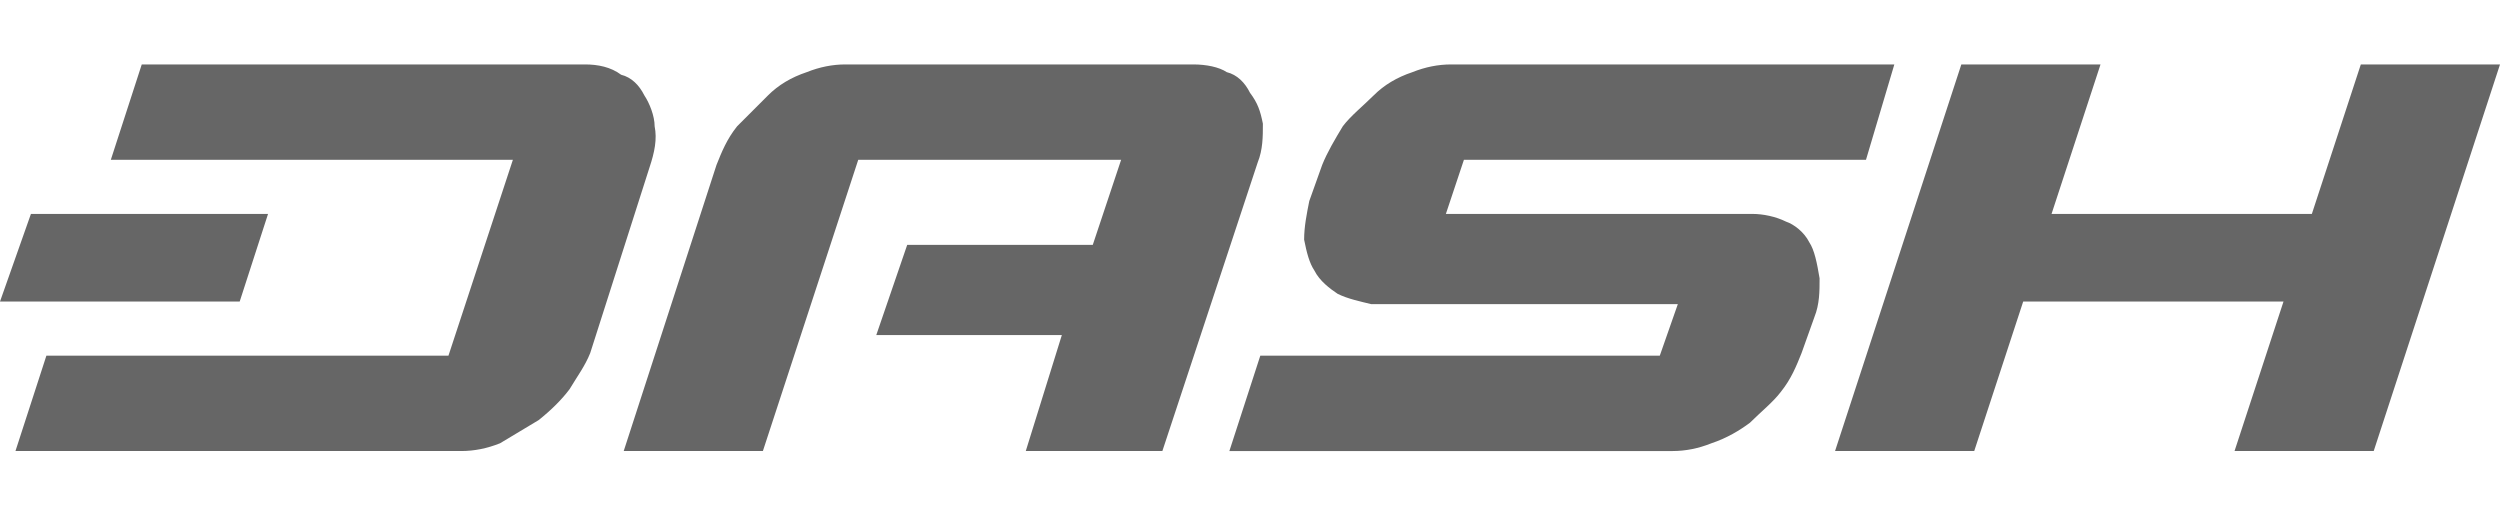
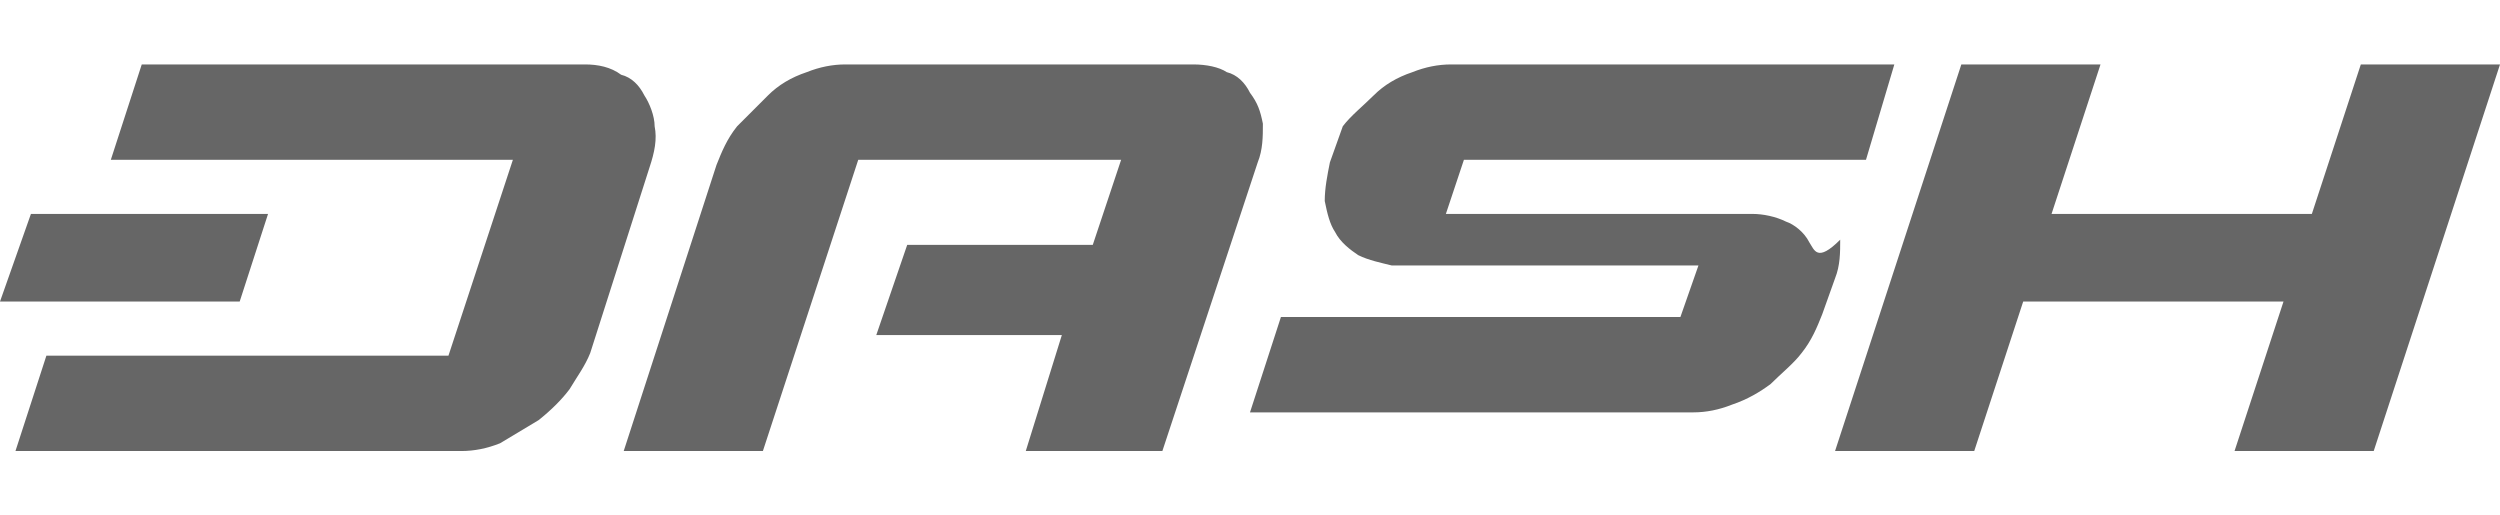
<svg xmlns="http://www.w3.org/2000/svg" version="1.1" id="Layer_1" x="0px" y="0px" viewBox="-257 386.5 97 20" style="enable-background:new -257 386.5 97 20;" xml:space="preserve">
  <style type="text/css">
	.st0{fill:#666666;}
</style>
-   <path id="XMLID_654_" class="st0" d="M-165.4,389l-1.9,5.8h-10.1l1.9-5.8h-5.4l-4.9,15h5.4l1.9-5.8h10.1l-1.9,5.8h5.4l4.9-15H-165.4  z M-186.8,395.9c-0.2-0.4-0.6-0.7-0.9-0.8c-0.4-0.2-0.9-0.3-1.3-0.3h-11.9l0.7-2.1h15.6l1.1-3.7h-17.2c-0.5,0-1,0.1-1.5,0.3  c-0.6,0.2-1.1,0.5-1.5,0.9c-0.4,0.4-0.9,0.8-1.2,1.2c-0.3,0.5-0.6,1-0.8,1.5l-0.5,1.4c-0.1,0.5-0.2,1-0.2,1.5  c0.1,0.5,0.2,0.9,0.4,1.2c0.2,0.4,0.6,0.7,0.9,0.9c0.4,0.2,0.9,0.3,1.3,0.4h11.9l-0.7,2h-15.5l-1.2,3.7h17.2c0.5,0,1-0.1,1.5-0.3  c0.6-0.2,1.1-0.5,1.5-0.8c0.4-0.4,0.9-0.8,1.2-1.2c0.4-0.5,0.6-1,0.8-1.5l0.5-1.4c0.2-0.5,0.2-1,0.2-1.5  C-186.5,396.7-186.6,396.2-186.8,395.9z M-208,391.3c-0.1-0.5-0.2-0.8-0.5-1.2c-0.2-0.4-0.5-0.7-0.9-0.8c-0.3-0.2-0.8-0.3-1.3-0.3  h-13.5c-0.5,0-1,0.1-1.5,0.3c-0.6,0.2-1.1,0.5-1.5,0.9c-0.4,0.4-0.8,0.8-1.2,1.2c-0.4,0.5-0.6,1-0.8,1.5l-3.6,11.1h5.4l3.7-11.3  h10.2l-1.1,3.3h-7.2l-1.2,3.5h7.2l-1.4,4.5h5.3l3.7-11.2C-208,392.3-208,391.8-208,391.3L-208,391.3z M-231.6,391.4  c0-0.4-0.2-0.9-0.4-1.2c-0.2-0.4-0.5-0.7-0.9-0.8c-0.4-0.3-0.9-0.4-1.4-0.4h-17.2l-1.2,3.7h15.6l-2.5,7.6h-15.6l-1.2,3.7h17.3  c0.5,0,1-0.1,1.5-0.3c0.5-0.3,1-0.6,1.5-0.9c0.5-0.4,0.9-0.8,1.2-1.2c0.3-0.5,0.6-0.9,0.8-1.4l2.3-7.2  C-231.6,392.4-231.5,391.9-231.6,391.4L-231.6,391.4z M-246.6,394.8h-9.2l-1.2,3.4h9.3L-246.6,394.8z" />
+   <path id="XMLID_654_" class="st0" d="M-165.4,389l-1.9,5.8h-10.1l1.9-5.8h-5.4l-4.9,15h5.4l1.9-5.8h10.1l-1.9,5.8h5.4l4.9-15H-165.4  z M-186.8,395.9c-0.2-0.4-0.6-0.7-0.9-0.8c-0.4-0.2-0.9-0.3-1.3-0.3h-11.9l0.7-2.1h15.6l1.1-3.7h-17.2c-0.5,0-1,0.1-1.5,0.3  c-0.6,0.2-1.1,0.5-1.5,0.9c-0.4,0.4-0.9,0.8-1.2,1.2l-0.5,1.4c-0.1,0.5-0.2,1-0.2,1.5  c0.1,0.5,0.2,0.9,0.4,1.2c0.2,0.4,0.6,0.7,0.9,0.9c0.4,0.2,0.9,0.3,1.3,0.4h11.9l-0.7,2h-15.5l-1.2,3.7h17.2c0.5,0,1-0.1,1.5-0.3  c0.6-0.2,1.1-0.5,1.5-0.8c0.4-0.4,0.9-0.8,1.2-1.2c0.4-0.5,0.6-1,0.8-1.5l0.5-1.4c0.2-0.5,0.2-1,0.2-1.5  C-186.5,396.7-186.6,396.2-186.8,395.9z M-208,391.3c-0.1-0.5-0.2-0.8-0.5-1.2c-0.2-0.4-0.5-0.7-0.9-0.8c-0.3-0.2-0.8-0.3-1.3-0.3  h-13.5c-0.5,0-1,0.1-1.5,0.3c-0.6,0.2-1.1,0.5-1.5,0.9c-0.4,0.4-0.8,0.8-1.2,1.2c-0.4,0.5-0.6,1-0.8,1.5l-3.6,11.1h5.4l3.7-11.3  h10.2l-1.1,3.3h-7.2l-1.2,3.5h7.2l-1.4,4.5h5.3l3.7-11.2C-208,392.3-208,391.8-208,391.3L-208,391.3z M-231.6,391.4  c0-0.4-0.2-0.9-0.4-1.2c-0.2-0.4-0.5-0.7-0.9-0.8c-0.4-0.3-0.9-0.4-1.4-0.4h-17.2l-1.2,3.7h15.6l-2.5,7.6h-15.6l-1.2,3.7h17.3  c0.5,0,1-0.1,1.5-0.3c0.5-0.3,1-0.6,1.5-0.9c0.5-0.4,0.9-0.8,1.2-1.2c0.3-0.5,0.6-0.9,0.8-1.4l2.3-7.2  C-231.6,392.4-231.5,391.9-231.6,391.4L-231.6,391.4z M-246.6,394.8h-9.2l-1.2,3.4h9.3L-246.6,394.8z" />
</svg>